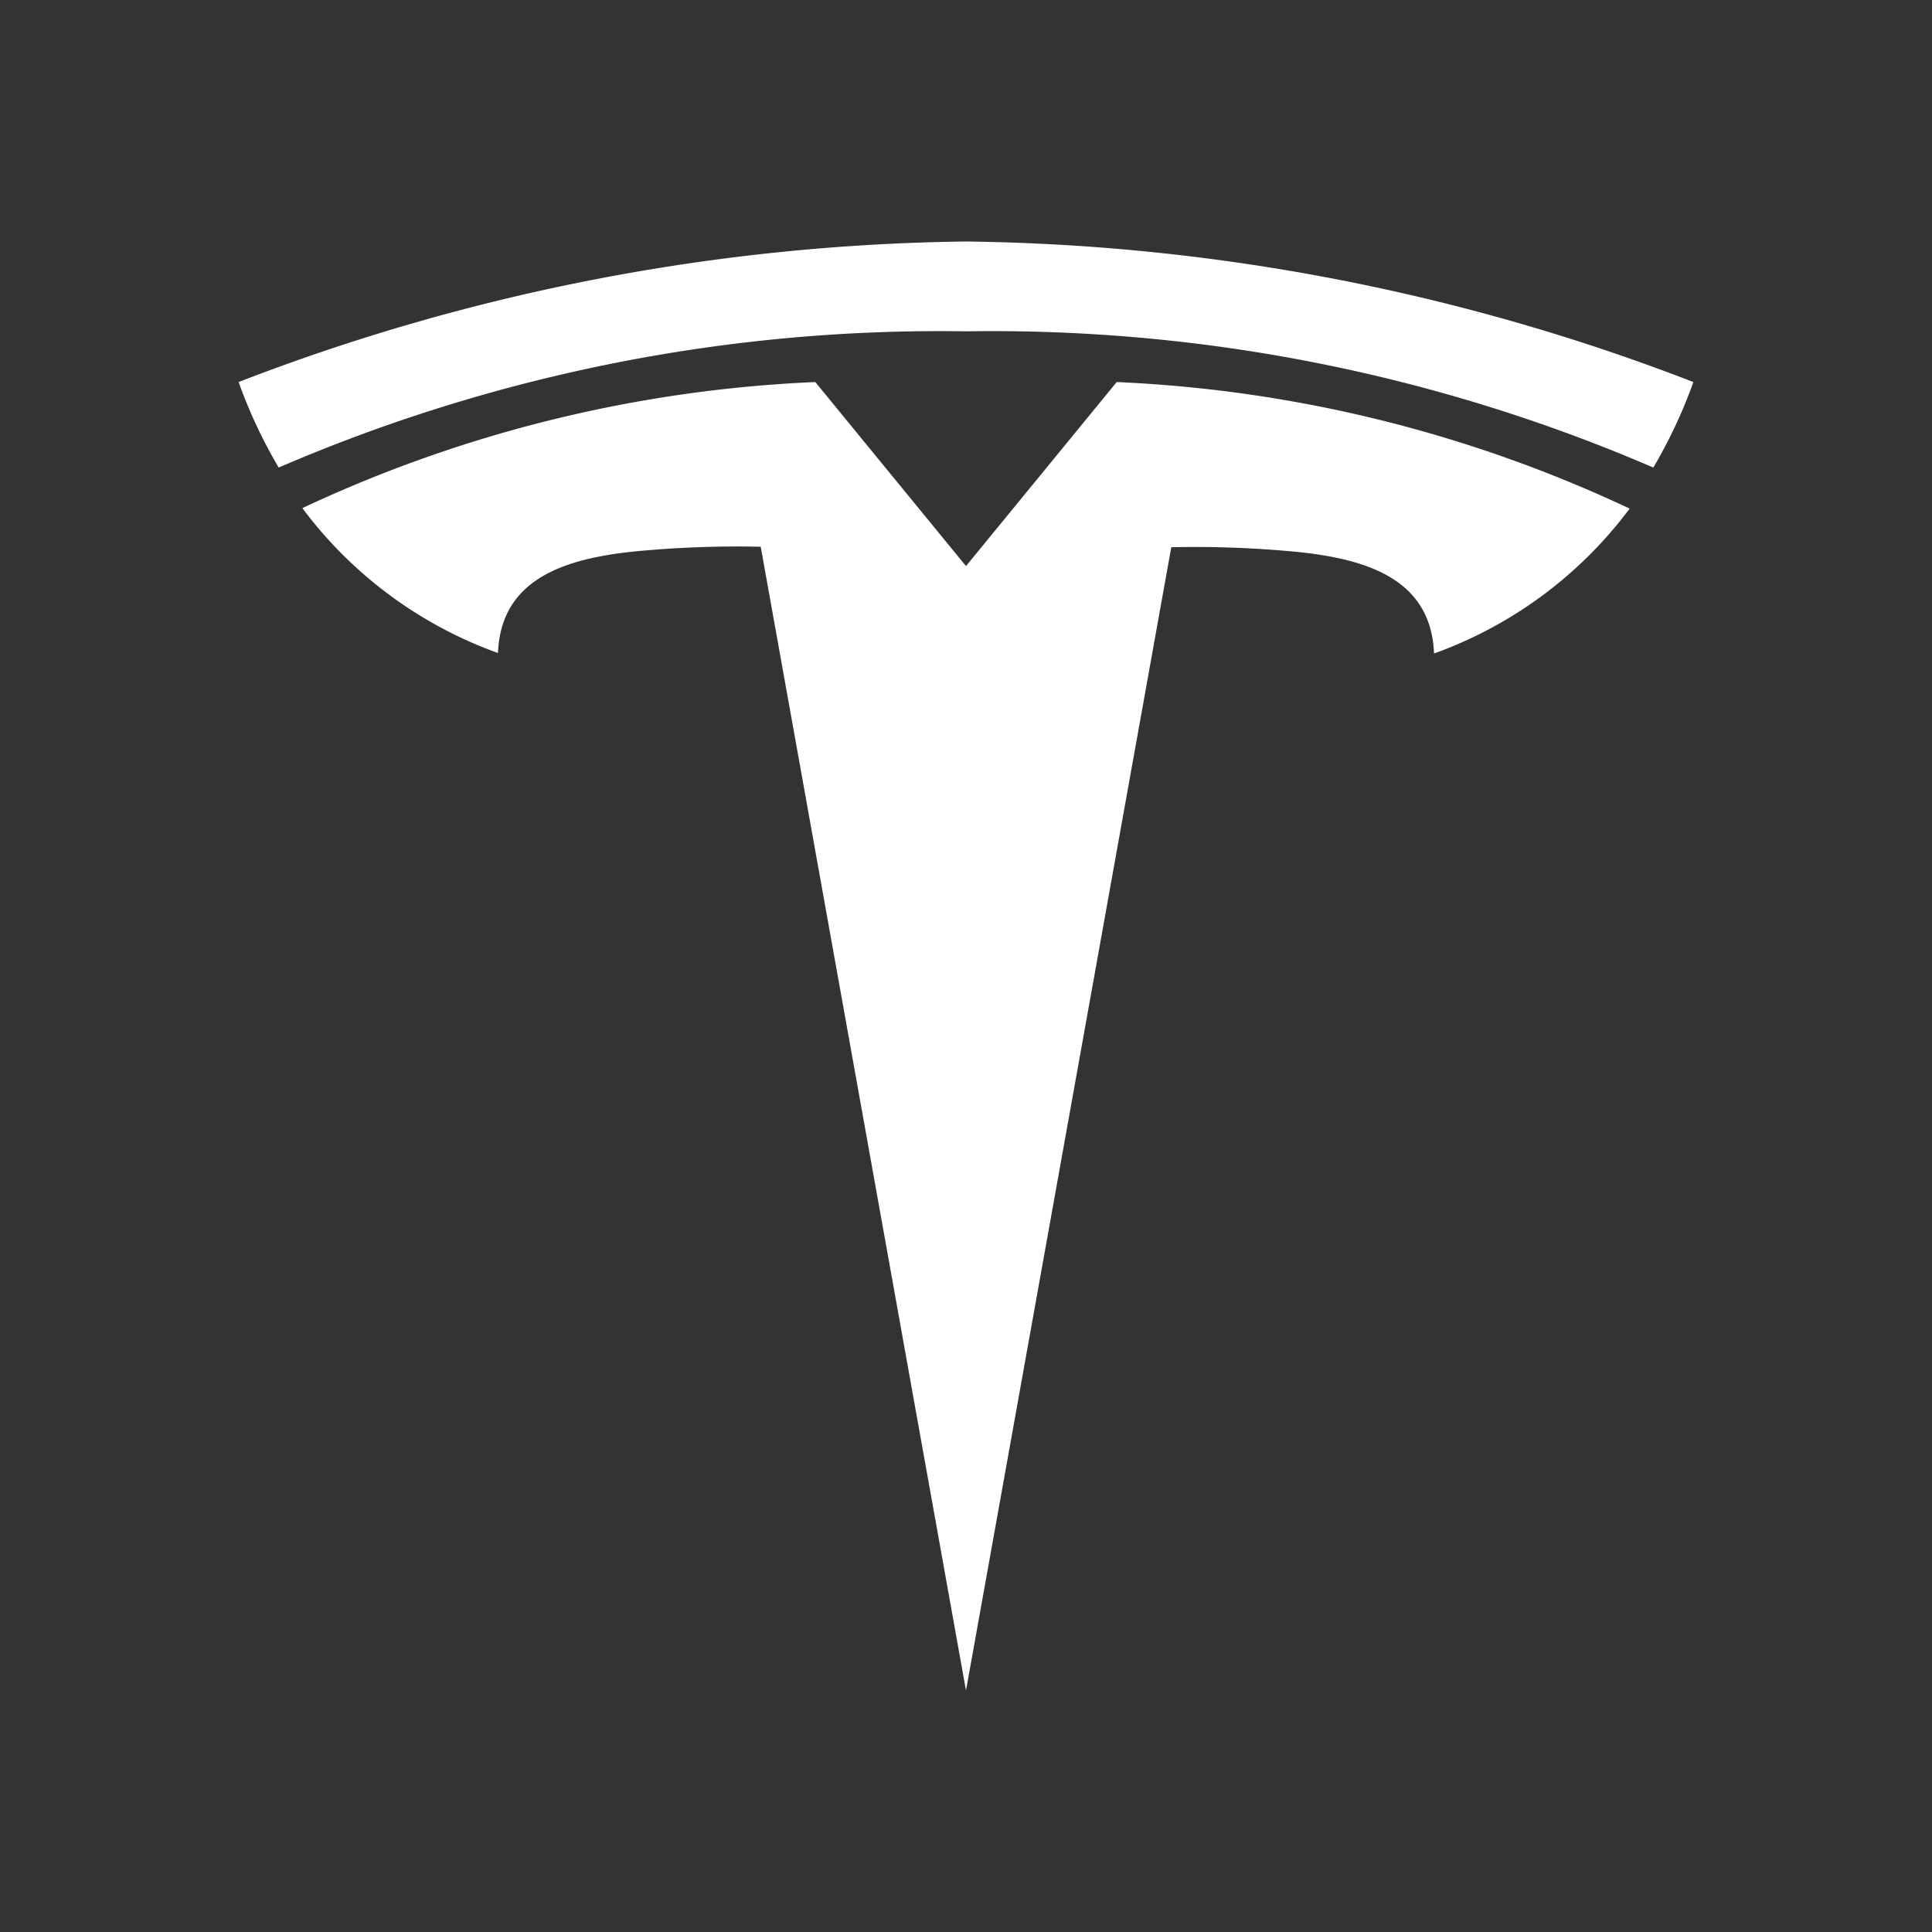
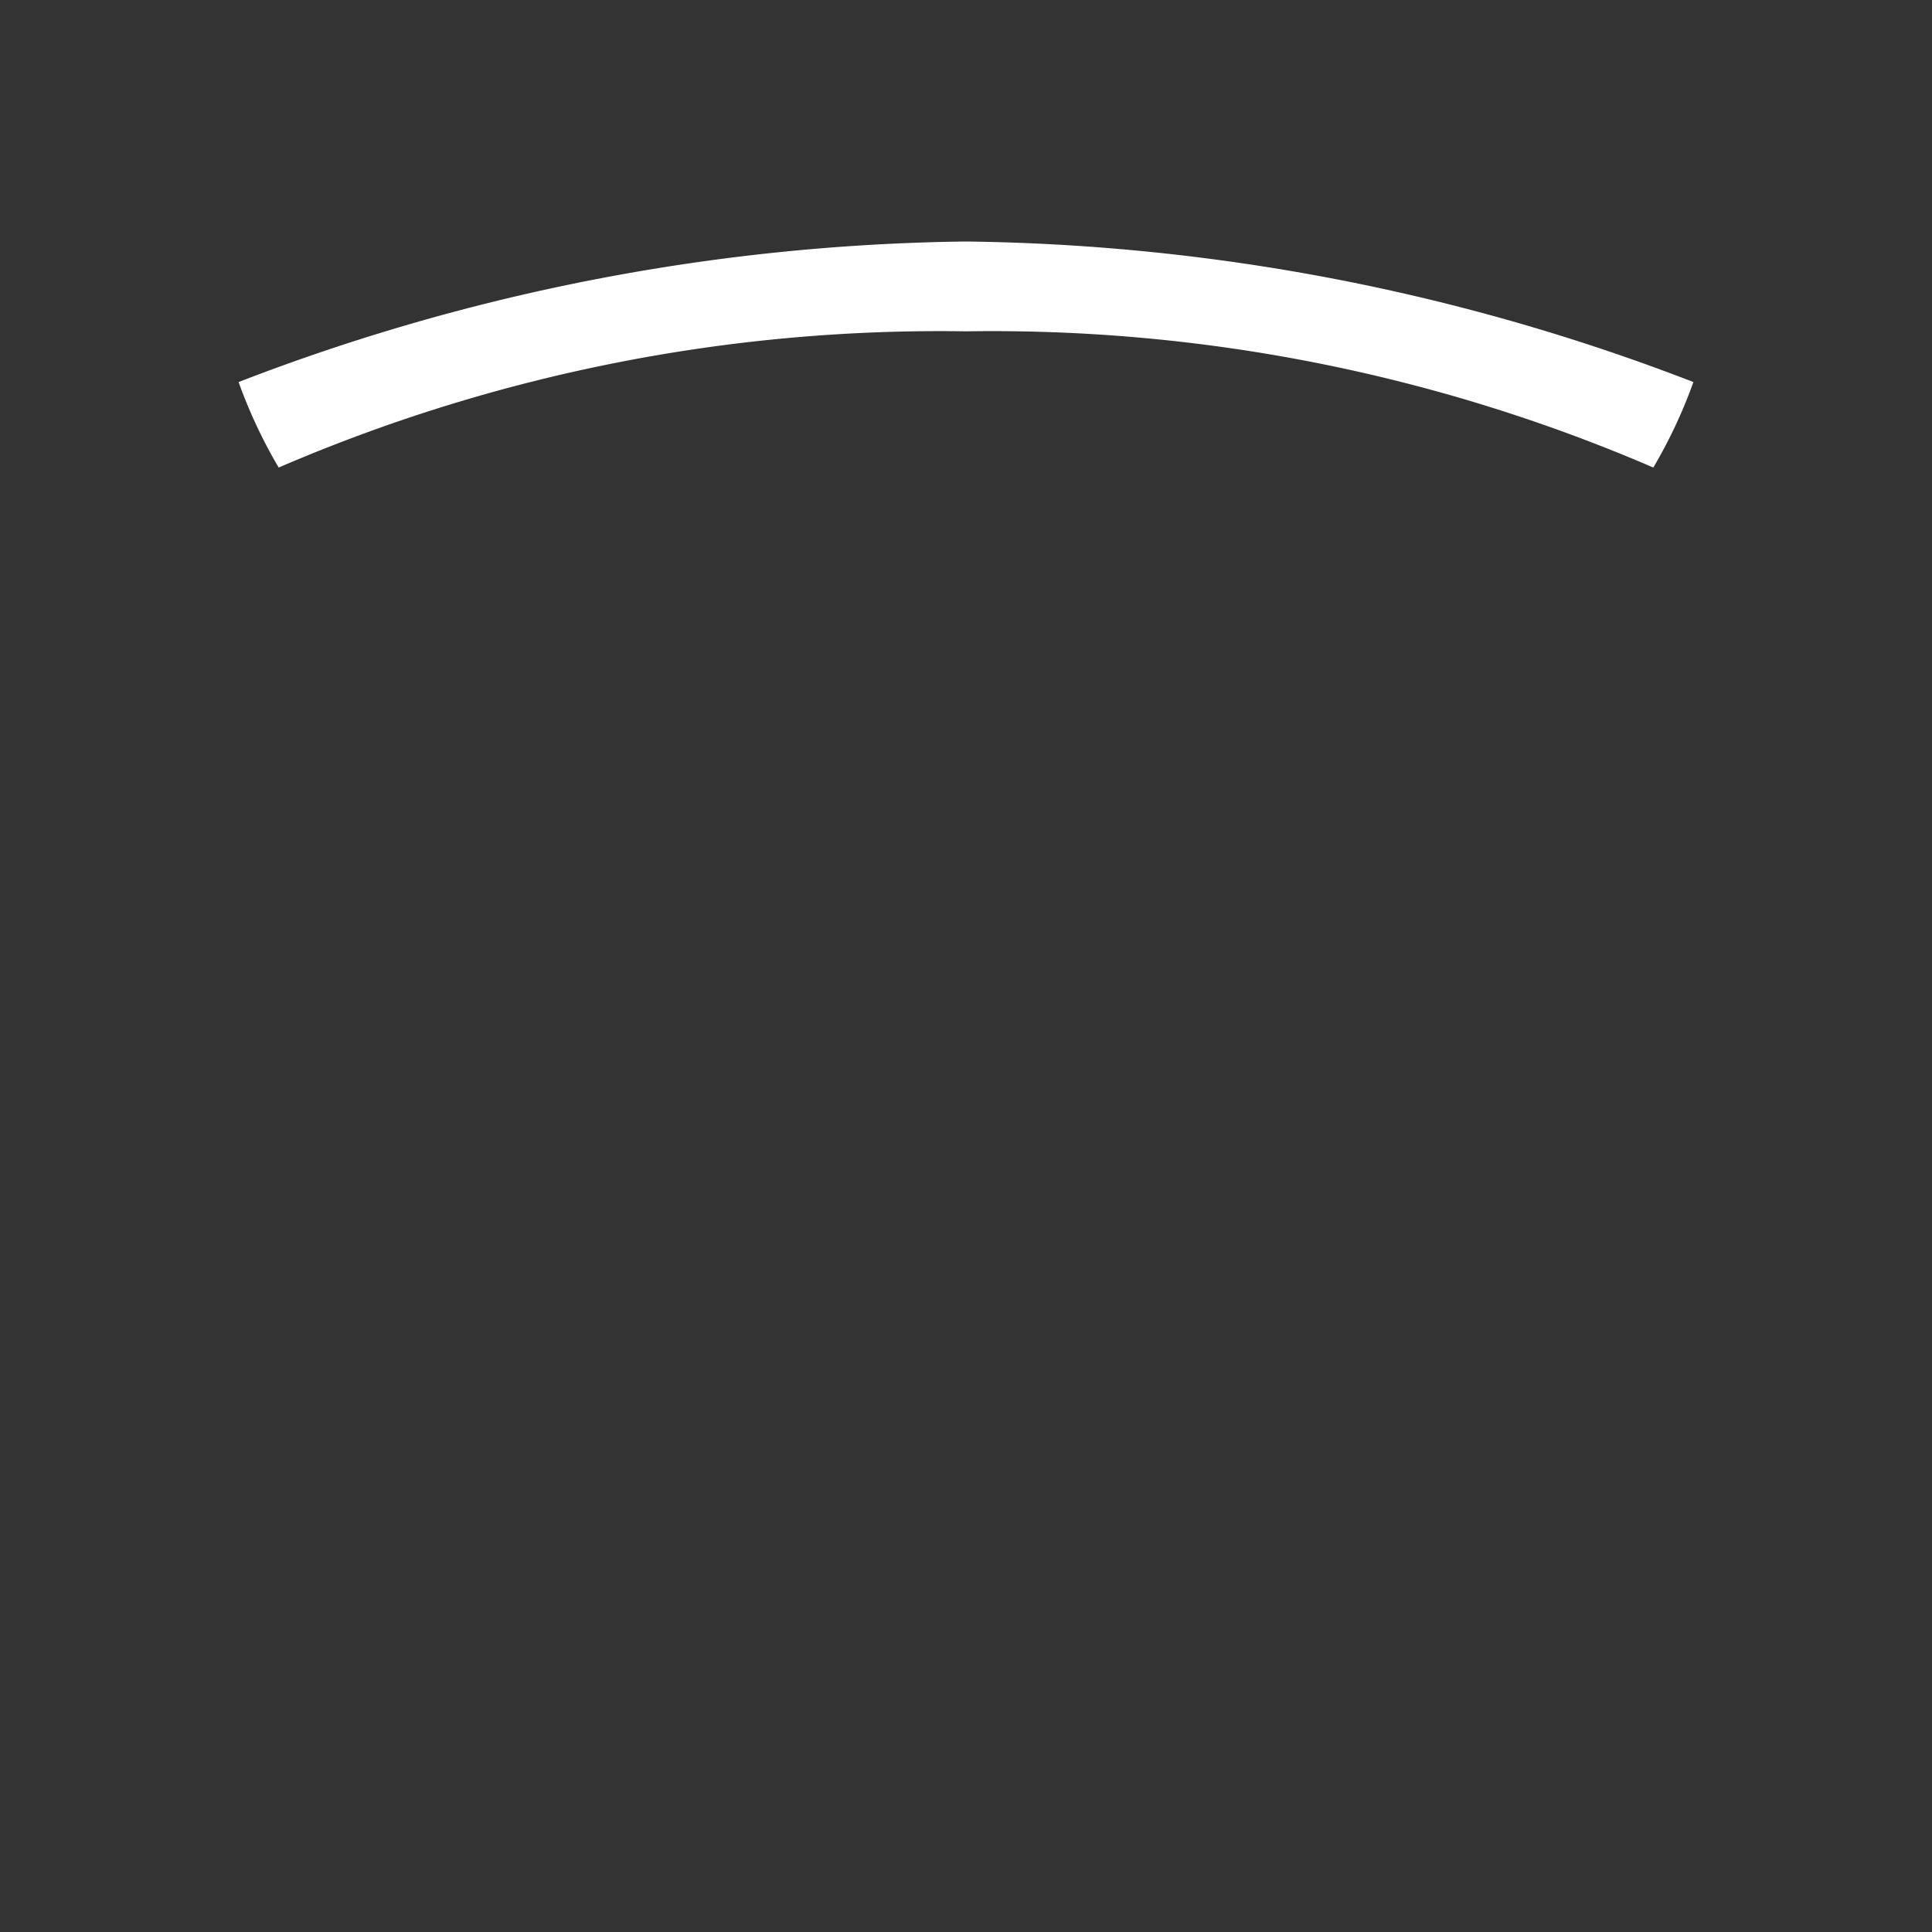
<svg xmlns="http://www.w3.org/2000/svg" viewBox="0 0 40 40">
  <rect x="0" y="0" width="40" height="40" fill="#333333" stroke="none" />
-   <path d="M23.12 7.91 20 11.72l-3.12-3.81a27.78 27.78 0 0 0-10.62 2.61 8.74 8.74 0 0 0 4.05 3c.06-1.54 1.39-1.95 2.8-2.1a22 22 0 0 1 2.64-.1L20 35l4.25-23.67a22 22 0 0 1 2.64.1c1.41.15 2.74.56 2.8 2.1a8.74 8.74 0 0 0 4.05-3 27.78 27.78 0 0 0-10.62-2.62Z" fill="#ffffff" class="fill-000000" />
  <path d="M20 5A43.14 43.14 0 0 0 4.94 7.91a10.32 10.32 0 0 0 .83 1.77A34.56 34.56 0 0 1 20 6.86a34.56 34.56 0 0 1 14.23 2.82 10.32 10.32 0 0 0 .83-1.77A43.14 43.14 0 0 0 20 5Z" fill="#ffffff" class="fill-000000" />
</svg>